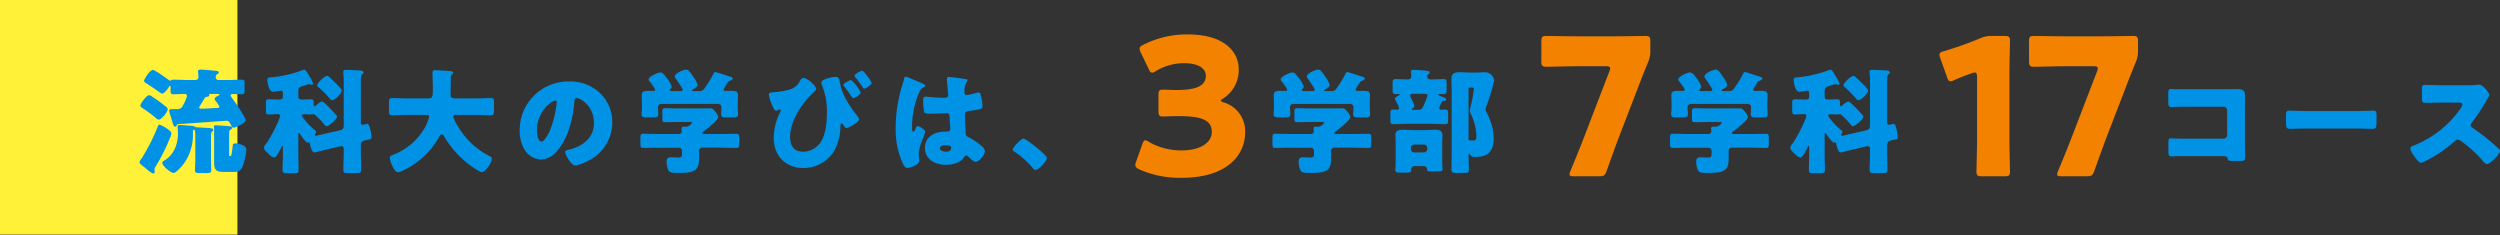
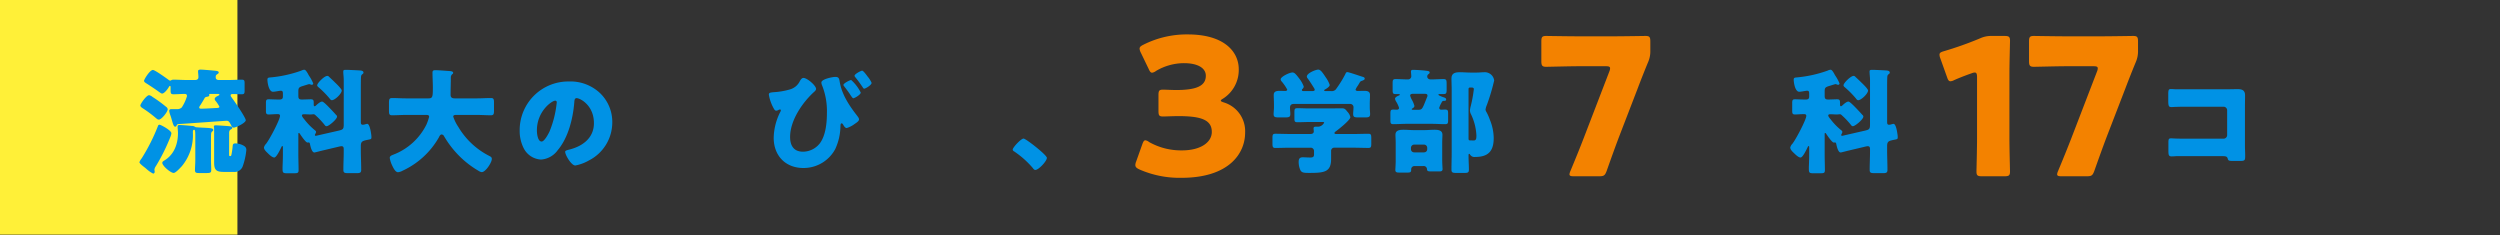
<svg xmlns="http://www.w3.org/2000/svg" id="グループ_497" data-name="グループ 497" width="669" height="63" viewBox="0 0 669 63">
  <rect x="0" y="0" width="669" height="63" fill="#333333" stroke="none" />
  <defs>
    <clipPath id="clip-path">
      <rect id="長方形_266" data-name="長方形 266" width="669" height="63" fill="none" />
    </clipPath>
  </defs>
  <rect id="長方形_265" data-name="長方形 265" width="63.534" height="62.786" fill="#fff038" />
  <g id="グループ_496" data-name="グループ 496">
    <g id="グループ_495" data-name="グループ 495" clip-path="url(#clip-path)">
      <path id="パス_2528" data-name="パス 2528" d="M23.041,24.359a4.067,4.067,0,0,1-.216.825A51.329,51.329,0,0,1,18.9,33.125a2.042,2.042,0,0,0-.4.917c0,.183.064.4.064.611a.452.452,0,0,1-.4.489A7.816,7.816,0,0,1,16.4,33.92c-.185-.153-.343-.306-.433-.367-.309-.245-1.484-1.1-1.484-1.465a3.256,3.256,0,0,1,.587-1.009,2.813,2.813,0,0,0,.155-.245,50.516,50.516,0,0,0,4.232-8.461.406.406,0,0,1,.433-.308c.307,0,3.15,1.5,3.15,2.292m-5.963-10.2a1.935,1.935,0,0,1,.9.458,34.9,34.9,0,0,1,3.648,2.659.9.9,0,0,1,.43.67c0,.642-1.638,2.751-2.378,2.751-.245,0-.4-.092-.866-.489a31.762,31.762,0,0,0-3.46-2.565c-.247-.153-.621-.428-.621-.734,0-.4,1.607-2.751,2.349-2.751M24.4,22.344a.4.4,0,0,1-.337.245c-.4,0-.587-.7-.894-1.742-.1-.367-.216-.795-.374-1.223a5.978,5.978,0,0,1-.34-1.223c0-.486.34-.52.714-.52h1.2a1.761,1.761,0,0,0,1.453-.456A11.18,11.18,0,0,0,27.212,14.4c0-.458-.247-.578-.649-.578-.987,0-1.976.089-2.962.089-.714,0-.775-.275-.775-1.1v-.856c0-.122-.031-.275-.185-.275-.121,0-.216.183-.278.275-.276.52-1.206,1.77-1.821,1.77-.216,0-.677-.367-.866-.486-1.051-.764-2.133-1.467-3.215-2.17-.34-.214-.739-.428-.739-.764,0-.367,1.546-2.9,2.378-2.9.525,0,3.586,2.2,4.2,2.657a.609.609,0,0,0,.433.183.355.355,0,0,0,.307-.122A1.266,1.266,0,0,1,23.629,10c1.144,0,2.316.092,3.46.092h2.318c.461,0,.866-.214.866-.734,0-.4-.031-.639-.062-1.039a4.349,4.349,0,0,1-.033-.578c0-.4.371-.428.714-.428.556,0,2.656.183,3.3.245.9.092,1.515.092,1.515.548,0,.214-.247.308-.464.489-.312.186-.343.4-.343.764,0,.55.374.734.866.734H38.4c1.141,0,2.287-.092,3.462-.092.708,0,.768.245.768,1.07v1.773c0,.792-.059,1.067-.768,1.067-.806,0-1.607-.061-2.411-.061-.247,0-.559.033-.559.367,0,.214.281.55.4.734.618.795,3.648,5.224,3.648,5.9,0,.734-2.661,1.984-3.246,1.984-.34,0-.556-.4-.68-.67C38.582,21.4,38.456,21,37.778,21c-.247,0-11.491.825-12.882.886-.309.061-.371.181-.5.458m9.237,9.162c0,.917.067,1.864.067,2.69,0,.734-.312.795-1.363.795H30.548c-.832,0-1.2-.061-1.2-.764,0-.764.09-1.8.09-2.72V25.8c0-1.742,0-2.384-.307-2.384-.343,0-.343.4-.343.611v.183a12.944,12.944,0,0,1-2.962,8.95c-.374.4-1.641,1.8-2.164,1.8-.866,0-3.058-1.926-3.058-2.69,0-.336.309-.489.554-.642C23.783,30.041,24.8,27.2,24.8,24.3v-.092c0-.489-.093-1.161-.093-1.587,0-.306.093-.489.433-.489.464,0,2.749.183,3.336.245a1.545,1.545,0,0,1,.835.214c.278.181.4.153.927.181.216.033.492.033.9.061,2.468.125,3.089.125,3.089.642,0,.214-.031.183-.309.428-.247.214-.281.52-.281,1.895Zm-2.872-14.63a1.147,1.147,0,0,0-.276.581c0,.245.245.306.461.306,1.391,0,2.782-.122,4.17-.183.312,0,.773-.031.773-.336a8.2,8.2,0,0,0-1.079-1.62.843.843,0,0,1-.185-.428c0-.458.587-.734.925-.884.157-.094.34-.155.34-.308,0-.181-.278-.181-.368-.181H33.515c-.155,0-.371,0-.371.181,0,.061.031.122.031.214,0,.214-.309.308-.495.336-.276.061-.587.092-.742.367-.371.672-.773,1.314-1.175,1.956m7.725,13.2c0,.306.031.367.247.367H38.8c.185,0,.216-.031.307-.367a20.04,20.04,0,0,0,.343-2.415c.031-.214.031-.609.739-.609a4.818,4.818,0,0,1,1.947.486c.556.275.958.581.958,1.253a17.55,17.55,0,0,1-1.018,4.521,2.331,2.331,0,0,1-2.411,1.375h-2.5c-2.04,0-2.689-.4-2.689-2.565V23.6a7.787,7.787,0,0,0-.028-.828.577.577,0,0,1-.031-.242c0-.308.276-.308.523-.308.466,0,3.215.186,3.709.247.245.028.677.089.677.395,0,.275-.216.367-.433.489-.4.247-.4.672-.4,1.1Z" transform="translate(22.826 11.316)" fill="#0092e5" />
      <path id="パス_2529" data-name="パス 2529" d="M47.348,23.639c1.175-.275,1.422-.4,1.422-1.62V9.984c0-.642-.124-1.559-.124-2.17,0-.4.216-.458.68-.458.618,0,3.369.122,3.985.183.309.031.742.153.742.55,0,.183-.093.275-.247.4a.815.815,0,0,0-.4.642c-.062.4-.062,2.809-.062,3.39v8.645c0,.581.031.886.556.886a3.037,3.037,0,0,0,.523-.092,4.692,4.692,0,0,1,.621-.153c.677,0,.987,2.17,1.082,2.84a6.444,6.444,0,0,1,.059.734c0,.458-.121.52-.554.611-1.855.367-2.287.428-2.287,1.8v1.037c0,1.742.1,3.515.1,5.288,0,.792-.343.884-1.329.884H49.975c-.956,0-1.3-.092-1.3-.856,0-1.648.093-3.3.093-4.949V28.74c0-.581-.031-.947-.616-.947a3.441,3.441,0,0,0-.59.092l-4.632,1.1c-.773.186-1.888.489-2.009.489-.618,0-.992-1.251-1.208-2.381-.059-.153-.118-.306-.335-.306-.126,0-.216.031-.312.031-.464,0-1.762-1.923-2.038-2.351-.062-.094-.155-.214-.247-.214-.157,0-.157.12-.157.334V29.96c0,1.406.064,2.84.064,4.246,0,.764-.281.825-1.267.825H33.507c-1.082,0-1.11-.245-1.11-1.467,0-.517.093-1.892.093-3.6V28.251c0-.367,0-.489-.155-.489-.1,0-.155.061-.247.275-.587,1.22-1.391,2.779-1.916,2.779-.556,0-1.327-.764-1.7-1.131-.523-.489-1.051-1.009-1.051-1.556a2.2,2.2,0,0,1,.59-1.009c1.051-1.375,3.707-6.475,3.707-7.453,0-.458-.4-.458-.68-.458-.866,0-1.759.092-2.349.092-.677,0-.739-.306-.739-1.039V16.336c0-.825.062-1.1.739-1.1.742,0,1.484.061,2.47.061h.466c.556,0,.866-.214.866-.762v-.672c0-.581-.033-.917-.556-.917-.374,0-1.546.275-2.1.275-1.113,0-1.484-2.415-1.484-3.268,0-.428.25-.52.621-.55A33.024,33.024,0,0,0,37.4,7.57a2.505,2.505,0,0,1,.77-.245c.371,0,.618.4,1.02,1.07a5.877,5.877,0,0,0,.307.55,10.6,10.6,0,0,1,1.115,2.076.381.381,0,0,1-.4.339.985.985,0,0,1-.4-.125c-.1,0-.188-.061-.281-.061-.124,0-1.144.336-1.36.4-1.329.395-1.546.486-1.546,1.556v1.223c0,.672.188.945.93.945.927,0,1.7-.061,2.409-.061s.773.308.773.947v.458c0,.183.031.458.247.458.155,0,.34-.183.433-.275.371-.336,1.082-.978,1.574-.978.247,0,.958.611,2.007,1.712.559.581,1.146,1.192,1.7,1.834a.613.613,0,0,1,.278.486c0,.7-2.192,2.567-2.81,2.567-.278,0-.464-.275-.616-.489a21.431,21.431,0,0,0-2.164-2.29c-.374-.367-.492-.428-.708-.428-.1,0-.25.031-.343.031-.124,0-.278.031-.4.031-.585,0-1.141-.061-1.726-.061-.25,0-.621,0-.621.336,0,.275.433.795.621,1.006a17.02,17.02,0,0,0,2.839,2.932c.157.125.312.247.312.461a.969.969,0,0,1-.185.489,1.121,1.121,0,0,0-.126.334.212.212,0,0,0,.216.214,2.474,2.474,0,0,0,.466-.092ZM44.383,8.975a.683.683,0,0,1,.495.275c.526.489,1.051.978,1.6,1.528.59.548,1.762,1.74,1.762,2.106,0,.825-1.821,2.6-2.656,2.6-.247,0-.464-.278-.59-.458A25.134,25.134,0,0,0,42.005,12c-.185-.153-.343-.336-.343-.489,0-.611,1.917-2.534,2.72-2.534" transform="translate(43.213 11.333)" fill="#0092e5" />
      <path id="パス_2530" data-name="パス 2530" d="M56.965,9.45c0,1.528-.062,3.023-.062,4.552,0,.672.433.914,1.051.914h6.053c1.206,0,2.442-.089,3.676-.089.742,0,.835.3.835,1.253v2.106c0,.917-.093,1.253-.835,1.253-1.2,0-2.439-.092-3.676-.092H58.387c-.278,0-.773,0-.773.456a11.173,11.173,0,0,0,1.358,2.751,20.278,20.278,0,0,0,8.279,7.758c.4.214.683.336.683.825,0,.947-1.669,3.515-2.689,3.515a1.709,1.709,0,0,1-.739-.275,25.11,25.11,0,0,1-6.059-4.86,26.052,26.052,0,0,1-3.3-4.488.8.8,0,0,0-.618-.458c-.43,0-.647.548-.8.853a21.528,21.528,0,0,1-9.364,8.706c-.059.033-.152.061-.216.094a3.309,3.309,0,0,1-1.3.456c-.68,0-1.2-.978-1.636-1.923a7.087,7.087,0,0,1-.59-1.895c0-.489.433-.67.806-.825a16.446,16.446,0,0,0,8.99-8.064,12.771,12.771,0,0,0,.739-2.137c0-.489-.464-.489-.8-.489h-5.4c-1.239,0-2.473.092-3.707.092-.775,0-.837-.336-.837-1.345V16.233c0-1.039.062-1.406.866-1.406,1.206,0,2.439.089,3.678.089h6.084c1.082,0,1.113-.548,1.113-2.932,0-1.314-.093-2.626-.093-3.971,0-.52.245-.639.742-.639.958,0,2.965.181,4.016.242.278.031.77.122.77.458a.4.4,0,0,1-.245.367,1.163,1.163,0,0,0-.371,1.009" transform="translate(63.675 11.408)" fill="#0092e5" />
      <path id="パス_2531" data-name="パス 2531" d="M75.492,11.678a10.694,10.694,0,0,1,3.274,7.85A11.436,11.436,0,0,1,72.555,29.67a11.931,11.931,0,0,1-3.676,1.375c-1.082,0-2.72-2.809-2.72-3.665,0-.275.281-.4,1.177-.614,3.581-.914,6.517-3.143,6.517-7.055,0-4.8-3.707-6.691-4.634-6.691-.525,0-.587.553-.618,1.1-.34,4.246-1.576,9.437-4.418,12.8a6,6,0,0,1-4.48,2.534,5.509,5.509,0,0,1-4.7-3.146,10.245,10.245,0,0,1-1.02-4.582A13.017,13.017,0,0,1,67.149,8.56a11.534,11.534,0,0,1,8.344,3.118m-16.9,9.989c0,.734.185,2.962,1.267,2.962.739,0,1.79-2.015,2.1-2.657a27.422,27.422,0,0,0,1.945-7.822.4.4,0,0,0-.4-.456c-.9,0-4.912,2.809-4.912,7.972" transform="translate(85.082 13.243)" fill="#0092e5" />
-       <path id="パス_2532" data-name="パス 2532" d="M88.31,24.544c1.3,0,2.594-.061,3.892-.061.711,0,.773.3.773,1.22v1.375c0,.886-.062,1.192-.742,1.192-1.329,0-2.625-.061-3.923-.061H83.181a.85.85,0,0,0-.958.914V31.2c0,3.543-1.79,3.757-5.9,3.757-1.388,0-1.914-.061-2.285-.672A5.23,5.23,0,0,1,73.542,32c0-.764.25-1.223,1.082-1.223.585,0,1.234.061,2.04.061s.987-.245.987-.856V29.1a.872.872,0,0,0-.956-.886H71.227c-1.329,0-2.627.061-3.957.061-.677,0-.742-.336-.742-1.223V25.7c0-.917.064-1.22.773-1.22,1.3,0,2.6.061,3.926.061H76.7c.461,0,.894-.155.894-.7,0-.183-.059-.581-.059-.795,0-.428.307-.458.649-.458h.708a1.983,1.983,0,0,0,1.481-1.1c0-.153-.309-.153-.677-.153H76.353c-1.048,0-2.1.061-3.15.061-.742,0-.8-.275-.8-1.1V18.739c0-.825.062-1.1.8-1.1,1.051,0,2.1.061,3.15.061h5.564c1.015,0,2.068-.031,3.089-.031.866,0,.987.183,1.6.947a3.047,3.047,0,0,1,.773,1.406c0,.792-3.122,3.237-3.861,3.785-.216.153-.4.278-.4.492s.278.245.461.245Zm.464-11.884c0,.275.34.367.556.367.556,0,1.11-.031,1.7-.031.8,0,1.607.092,1.607,1.1,0,.734-.062,1.617-.062,2.534v.764c0,.672.093,1.314.093,1.8,0,.853-.433.914-1.422.914H89.578c-1.02,0-1.453-.061-1.453-.884,0-.581.09-1.161.09-1.742a.876.876,0,0,0-.987-.978H72.247c-.711,0-1.02.336-1.02,1.039,0,.55.093,1.1.093,1.65,0,.853-.433.914-1.422.914h-1.6c-1.023,0-1.455-.061-1.455-.884,0-.52.1-1.223.1-1.834V16.63c0-.917-.064-1.8-.064-2.534,0-1.009.835-1.1,1.638-1.1.495,0,1.018.031,1.422.031.245,0,.554-.092.554-.367A12.312,12.312,0,0,0,69,10.489a.927.927,0,0,1-.278-.578c0-.672,2.316-1.834,3.181-1.834.525,0,.989.55,1.79,1.62A7.782,7.782,0,0,1,74.9,11.834a.929.929,0,0,1-.371.672.453.453,0,0,0-.124.275c0,.275.309.275.495.275h2.316c.216,0,.618-.031.618-.367a1.189,1.189,0,0,0-.216-.489c-.34-.581-1.267-2.015-1.669-2.534a.744.744,0,0,1-.216-.52c0-.856,2.318-1.834,3.06-1.834.616,0,1.175.825,1.978,2.048a7.764,7.764,0,0,1,1.079,2.045c0,.489-.863,1.009-1.267,1.223-.124.061-.216.153-.216.245,0,.122.124.183.34.183h1.484a1.425,1.425,0,0,0,1.453-.672,29.971,29.971,0,0,0,2.378-3.849c.124-.275.185-.55.556-.55.4,0,3.367,1.039,3.985,1.223.433.122.649.214.649.55,0,.245-.34.4-.649.517-.433.155-.523.186-.739.581-.155.275-.343.583-.528.856a4.534,4.534,0,0,0-.523.947" transform="translate(104.845 11.314)" fill="#0092e5" />
      <path id="パス_2533" data-name="パス 2533" d="M92.507,12.309c0,.306-.307.611-.523.795-3.184,2.9-6.427,7.669-6.427,12.068,0,2.29.958,3.94,3.459,3.94a5.775,5.775,0,0,0,4.541-2.292c1.546-2.109,1.852-5.5,1.852-8.064a18.551,18.551,0,0,0-1.358-7.544,1.988,1.988,0,0,1-.124-.614c0-.914,3-1.5,3.738-1.5.927,0,1.02.428,1.175,1.345.556,3.329,2.532,6.322,4.51,8.859.371.489.649.825.649,1.159,0,.458-.618.856-1.206,1.253a6.807,6.807,0,0,1-2.1,1.07c-.4,0-.739-.55-.927-.886-.121-.214-.245-.367-.4-.367-.307,0-.307.367-.337.734a14.922,14.922,0,0,1-1.391,6.141,9.608,9.608,0,0,1-8.5,5.071c-4.848,0-7.97-3.331-7.97-8.066a15.784,15.784,0,0,1,1.793-6.994.893.893,0,0,0,.121-.367.235.235,0,0,0-.216-.245,1.059,1.059,0,0,0-.433.153,1.456,1.456,0,0,1-.587.183c-.368,0-.585-.428-.742-.734a11.182,11.182,0,0,1-1.234-3.573c0-.489.34-.55,1.265-.642a19.862,19.862,0,0,0,4.451-.764,4.2,4.2,0,0,0,2.563-2.168c.216-.367.495-.886.989-.886.987,0,3.367,2.048,3.367,2.932m11.958.978c0,.581-1.669,1.528-2.009,1.528-.121,0-.368-.275-.8-.947-.343-.55-.866-1.253-1.546-2.139-.185-.242-.278-.336-.278-.489,0-.428,1.759-1.312,2.071-1.312a11.369,11.369,0,0,1,2.563,3.36m1.793-4.338a7.1,7.1,0,0,1,1.113,1.742c0,.581-1.607,1.556-1.978,1.556-.185,0-.278-.153-.371-.306a31.579,31.579,0,0,0-2.038-2.779A.775.775,0,0,1,102.8,8.8c0-.489,1.762-1.375,2.038-1.375.309,0,1.208,1.223,1.425,1.528" transform="translate(125.874 11.481)" fill="#0092e5" />
-       <path id="パス_2534" data-name="パス 2534" d="M94.5,11.388c.278-.978.559-1.742.8-2.751.062-.275.155-.581.464-.581s3.923,1.589,4.477,1.834.744.428.744.611-.126.245-.278.306c-.8.306-1.02.762-1.422,1.556A23.2,23.2,0,0,0,97.434,21.5c0,.642,0,1.284.309,1.284.247,0,.34-.214.433-.4.309-.734.495-1.1.773-1.1.433,0,2.009,1.009,2.009,1.467,0,.55-1.728,3.91-1.728,5.988,0,.336.059.856.09,1.223a3.421,3.421,0,0,1,.031.548c0,.825-.958,1.284-1.636,1.559a5.422,5.422,0,0,1-1.579.4c-.554,0-.832-.489-1.175-1.161A22.278,22.278,0,0,1,93.047,21.5,38.418,38.418,0,0,1,94.5,11.388M111.862,8.7c.157.031.4.092.4.306a1.059,1.059,0,0,1-.245.55,4.742,4.742,0,0,0-.556,2.69.643.643,0,0,0,.677.731,20.453,20.453,0,0,0,2.287-.517,4.958,4.958,0,0,1,.8-.186c.464,0,.585.611.677,1.07a12.7,12.7,0,0,1,.371,2.537c0,.764-.278.914-3.676,1.373-.68.092-1.018.245-1.018,1.009,0,.4.185,4.552.216,4.979.059.734.337.795,1.11,1.192a17.816,17.816,0,0,1,3.3,2.32,1.8,1.8,0,0,1,.711,1.284c0,.856-1.512,2.809-2.442,2.809-.461,0-.925-.4-1.574-1.006-.124-.125-.247-.214-.371-.339a.95.95,0,0,0-.618-.364c-.278,0-.368.153-.585.489-.958,1.526-3.122,2.015-4.82,2.015-2.813,0-5.626-1.373-5.626-4.521,0-2.993,2.6-4.368,5.317-4.368h.711a.673.673,0,0,0,.739-.764c0-.7-.152-2.137-.152-2.626,0-1.039-.124-1.528-.8-1.528-.559,0-2.689.122-3.988.122h-.464a2.417,2.417,0,0,1-1.543-.306,14.61,14.61,0,0,1-.281-3.421c0-.4.1-.825.59-.825.185,0,1.141.092,1.419.122,1.267.122,2.535.183,3.771.183.495,0,.894-.183.894-.734,0-.642-.34-3.665-.34-4.338,0-.367.124-.52.495-.52.649,0,3.833.458,4.6.581m-6.981,18.512c0,.611.989.917,1.638.917.708,0,1.388-.245,1.388-1.07,0-.611-.956-.642-1.419-.642s-1.607.122-1.607.795" transform="translate(146.637 12.465)" fill="#0092e5" />
      <path id="パス_2535" data-name="パス 2535" d="M114.349,19.721c0,.886-2.223,3.237-3.089,3.237-.307,0-.523-.306-.68-.52a24.373,24.373,0,0,0-5.067-4.49.552.552,0,0,1-.309-.428c0-.581,2.226-2.962,2.906-2.962.616,0,6.239,4.4,6.239,5.163" transform="translate(165.796 22.522)" fill="#0092e5" />
      <path id="パス_2536" data-name="パス 2536" d="M140.825,21.3c0,.2.155.306.773.509a8.032,8.032,0,0,1,5.721,8.1c0,5.654-4.433,12.075-17.006,12.075a26.607,26.607,0,0,1-11.285-2.241c-.773-.357-1.082-.665-1.082-1.172a2.5,2.5,0,0,1,.206-.919l1.651-4.636c.255-.713.464-1.07.822-1.07a1.987,1.987,0,0,1,.979.458,17.42,17.42,0,0,0,8.864,2.241c4.843,0,7.937-2.089,7.937-4.941,0-3.209-2.834-4.228-8.915-4.228-1.443,0-3.452.1-4.122.1-1.082,0-1.236-.306-1.236-1.528V19.92c0-1.223.155-1.528,1.236-1.528.67,0,2.318.1,3.555.1,5.515,0,7.882-1.172,7.882-3.823,0-2.086-2.215-3.362-5.822-3.362A14.7,14.7,0,0,0,123.46,13.4a2.107,2.107,0,0,1-1.033.461c-.361,0-.618-.308-.925-1.021L119.39,8.456a2.692,2.692,0,0,1-.312-1.019c0-.458.312-.713,1.03-1.07a25.672,25.672,0,0,1,11.855-2.751c9.789,0,13.652,4.636,13.652,9.322a9.055,9.055,0,0,1-4.119,7.8c-.412.255-.672.408-.672.56" transform="translate(185.875 5.596)" fill="#f38200" />
      <path id="パス_2537" data-name="パス 2537" d="M153.968,24.544c1.3,0,2.594-.061,3.892-.061.711,0,.775.3.775,1.22v1.375c0,.886-.064,1.192-.742,1.192-1.332,0-2.628-.061-3.926-.061h-5.129a.848.848,0,0,0-.956.914V31.2c0,3.543-1.79,3.757-5.9,3.757-1.391,0-1.917-.061-2.287-.672A5.267,5.267,0,0,1,139.2,32c0-.764.25-1.223,1.082-1.223.587,0,1.236.061,2.04.061s.989-.245.989-.856V29.1a.873.873,0,0,0-.956-.886h-5.471c-1.327,0-2.625.061-3.954.061-.677,0-.742-.336-.742-1.223V25.7c0-.917.064-1.22.773-1.22,1.3,0,2.6.061,3.923.061h5.471c.461,0,.894-.155.894-.7,0-.183-.062-.581-.062-.795,0-.428.309-.458.649-.458h.708a1.989,1.989,0,0,0,1.484-1.1c0-.153-.309-.153-.68-.153h-3.336c-1.051,0-2.1.061-3.15.061-.742,0-.8-.275-.8-1.1V18.739c0-.825.062-1.1.8-1.1,1.048,0,2.1.061,3.15.061h5.561c1.018,0,2.071-.031,3.089-.031.866,0,.989.183,1.607.947a3.063,3.063,0,0,1,.77,1.406c0,.792-3.12,3.237-3.859,3.785-.216.153-.4.278-.4.492s.276.245.461.245Zm.464-11.884c0,.275.34.367.556.367.559,0,1.11-.031,1.7-.031.8,0,1.6.092,1.6,1.1,0,.734-.059,1.617-.059,2.534v.764c0,.672.09,1.314.09,1.8,0,.853-.43.914-1.419.914h-1.669c-1.017,0-1.45-.061-1.45-.884,0-.581.09-1.161.09-1.742a.878.878,0,0,0-.989-.978H137.9c-.711,0-1.02.336-1.02,1.039,0,.55.093,1.1.093,1.65,0,.853-.433.914-1.419.914H133.95c-1.02,0-1.453-.061-1.453-.884,0-.52.093-1.223.093-1.834V16.63c0-.917-.062-1.8-.062-2.534,0-1.009.835-1.1,1.638-1.1.492,0,1.017.031,1.422.031.245,0,.554-.092.554-.367a12.2,12.2,0,0,0-1.484-2.17.94.94,0,0,1-.278-.578c0-.672,2.318-1.834,3.184-1.834.523,0,.987.55,1.79,1.62a7.837,7.837,0,0,1,1.206,2.137.926.926,0,0,1-.368.672.442.442,0,0,0-.126.275c0,.275.312.275.495.275h2.318c.216,0,.618-.031.618-.367a1.226,1.226,0,0,0-.216-.489c-.343-.581-1.267-2.015-1.672-2.534a.755.755,0,0,1-.216-.52c0-.856,2.321-1.834,3.06-1.834.618,0,1.175.825,1.978,2.048a7.764,7.764,0,0,1,1.079,2.045c0,.489-.863,1.009-1.267,1.223-.121.061-.214.153-.214.245,0,.122.124.183.34.183h1.484a1.422,1.422,0,0,0,1.45-.672,29.991,29.991,0,0,0,2.38-3.849c.124-.275.186-.55.556-.55.4,0,3.367,1.039,3.985,1.223.433.122.649.214.649.55,0,.245-.343.4-.649.517-.433.155-.525.186-.742.581-.152.275-.34.583-.526.856a4.6,4.6,0,0,0-.525.947" transform="translate(208.322 11.314)" fill="#0092e5" />
      <path id="パス_2538" data-name="パス 2538" d="M158,16.348a5.6,5.6,0,0,0-.495,1.161.5.5,0,0,0,.556.489c.309,0,.649-.031.989-.031.773,0,.835.245.835,1.161v1.648c0,.825-.062,1.1-.8,1.1-1.172,0-2.349-.092-3.524-.092h-6.8c-1.172,0-2.347.092-3.521.092-.742,0-.8-.275-.8-1.1V19.13c0-.886.062-1.161.773-1.161.34,0,.649.031.956.031s.587-.153.587-.489a7.123,7.123,0,0,0-.8-1.712,2.279,2.279,0,0,1-.276-.7c0-.425.587-.7.925-.853.126-.033.343-.122.343-.275,0-.122-.157-.153-.247-.153h-.866c-.744,0-.8-.245-.8-1.192V10.941c0-.825.059-1.131.8-1.131,1.113,0,2.195.092,3.3.092a.866.866,0,0,0,.9-.853c0-.245-.093-1.131-.093-1.253,0-.4.278-.458.616-.458.464,0,2.6.122,3.246.214.708.092,1.141.122,1.141.489,0,.245-.216.367-.368.489a.754.754,0,0,0-.281.578c0,.522.433.795.958.795,1.146,0,2.287-.092,3.4-.092.8,0,.835.339.835,1.375v1.406c0,.978-.093,1.223-.806,1.223h-.956c-.216,0-.433,0-.433.181,0,.214,1.172.614,1.422.7.309.092.647.245.647.553,0,.395-.368.395-.554.395a.563.563,0,0,0-.587.275Zm-7.074,16.739a.874.874,0,0,0-.927.856v.122c0,.52-.1.764-.894.764h-2.321c-.492,0-1.018-.031-1.018-.642,0-.364.093-1.681.093-2.381V26.949c0-.856-.064-1.65-.064-2.231,0-1.284,1.236-1.345,2.228-1.345.894,0,1.759.094,2.656.094h2.9c.866,0,1.731-.094,2.625-.094.956,0,2.164.094,2.164,1.345,0,.458-.062,1.253-.062,2.231v4.582c0,.976.093,2.106.093,2.351,0,.581-.4.642-.925.642h-1.947c-1.054,0-1.239-.061-1.3-.611a.855.855,0,0,0-.989-.825Zm-.4-19.334c-.34,0-.8.031-.8.489a5.151,5.151,0,0,0,.525,1.223,6.945,6.945,0,0,1,.618,1.526c0,.306-.278.52-.528.672a.23.23,0,0,0-.183.214c0,.153.152.153.4.153h1.239c1.234,0,1.172-.214,2.47-3.421a.848.848,0,0,0,.093-.4c0-.425-.433-.456-.773-.456Zm-.585,14.816a.838.838,0,0,0,.865.853h2.622a.838.838,0,0,0,.866-.853V28.2a.857.857,0,0,0-.866-.856h-2.622a.878.878,0,0,0-.865.856Zm10.9-15.672c0-1.161-.059-2.292-.059-3.237,0-1.5,1.082-1.681,2.313-1.681.93,0,1.857.092,2.782.092h1.638c.742,0,1.391-.092,2.04-.092a2.525,2.525,0,0,1,2.656,2.2,53.822,53.822,0,0,1-1.947,6.538,4.924,4.924,0,0,0-.371,1.253,1.792,1.792,0,0,0,.312.764,14.45,14.45,0,0,1,.863,1.984,13.184,13.184,0,0,1,1.018,4.888c0,3.393-1.388,5.041-4.91,5.041a1.4,1.4,0,0,1-1.453-.672.193.193,0,0,0-.185-.153c-.185,0-.185.245-.185.4v.214c0,1.223.093,2.415.093,3.635,0,.795-.34.856-1.358.856h-1.855c-1.144,0-1.45-.061-1.45-.917,0-1.526.059-3.054.059-4.613Zm4.851-.825a.349.349,0,0,0-.34.367V25.788c0,.245.093.428.371.428h.247c.247,0,.464.031.714.031.77,0,.77-.611.77-1.406a14.542,14.542,0,0,0-1.419-5.558,2.5,2.5,0,0,1-.312-1.039,6.985,6.985,0,0,1,.247-1.314,34.392,34.392,0,0,0,.8-4.429c0-.367-.307-.428-.618-.428Z" transform="translate(227.63 11.351)" fill="#0092e5" />
      <path id="パス_2539" data-name="パス 2539" d="M180.787,31.086c-.876,2.343-1.7,4.585-3.194,8.815-.464,1.223-.724,1.426-2.063,1.426h-6.7c-.824,0-1.188-.1-1.188-.56a2.947,2.947,0,0,1,.26-.866c1.7-4.078,2.63-6.421,3.5-8.662l6.9-17.934a2.236,2.236,0,0,0,.206-.869c0-.456-.361-.56-1.182-.56h-6.906c-2.73,0-8.349.155-9.016.155-1.082,0-1.288-.359-1.288-1.531V5.254c0-1.172.206-1.477,1.288-1.477.358,0,6.285.1,9.016.1h8.555c2.728,0,8.655-.1,9.018-.1,1.082,0,1.288.306,1.288,1.477v2.5a7.217,7.217,0,0,1-.569,2.957c-1.082,2.6-2.112,5.247-2.882,7.284Z" transform="translate(252.349 5.844)" fill="#f38200" />
-       <path id="パス_2540" data-name="パス 2540" d="M195.268,24.544c1.3,0,2.6-.061,3.895-.061.708,0,.77.3.77,1.22v1.375c0,.886-.062,1.192-.739,1.192-1.329,0-2.627-.061-3.926-.061h-5.126a.852.852,0,0,0-.961.914V31.2c0,3.543-1.79,3.757-5.9,3.757-1.391,0-1.914-.061-2.287-.672A5.265,5.265,0,0,1,180.5,32c0-.764.247-1.223,1.082-1.223.585,0,1.231.061,2.038.061s.989-.245.989-.856V29.1a.873.873,0,0,0-.958-.886h-5.469c-1.329,0-2.627.061-3.957.061-.677,0-.739-.336-.739-1.223V25.7c0-.917.062-1.22.773-1.22,1.3,0,2.594.061,3.923.061h5.469c.461,0,.894-.155.894-.7,0-.183-.059-.581-.059-.795,0-.428.307-.458.649-.458h.708a1.989,1.989,0,0,0,1.484-1.1c0-.153-.309-.153-.677-.153h-3.338c-1.051,0-2.1.061-3.153.061-.739,0-.8-.275-.8-1.1V18.739c0-.825.062-1.1.8-1.1,1.051,0,2.1.061,3.153.061h5.562c1.017,0,2.068-.031,3.089-.031.866,0,.989.183,1.6.947a3.03,3.03,0,0,1,.775,1.406c0,.792-3.122,3.237-3.864,3.785-.216.153-.4.278-.4.492s.278.245.461.245Zm.464-11.884c0,.275.343.367.559.367.554,0,1.11-.031,1.7-.031.8,0,1.607.092,1.607,1.1,0,.734-.062,1.617-.062,2.534v.764c0,.672.093,1.314.093,1.8,0,.853-.433.914-1.422.914h-1.669c-1.02,0-1.453-.061-1.453-.884,0-.581.093-1.161.093-1.742a.878.878,0,0,0-.989-.978H179.2c-.708,0-1.02.336-1.02,1.039,0,.55.1,1.1.1,1.65,0,.853-.433.914-1.424.914h-1.6c-1.023,0-1.455-.061-1.455-.884,0-.52.1-1.223.1-1.834V16.63c0-.917-.062-1.8-.062-2.534,0-1.009.832-1.1,1.638-1.1.492,0,1.018.031,1.419.031.247,0,.556-.092.556-.367a12.336,12.336,0,0,0-1.484-2.17.936.936,0,0,1-.276-.578c0-.672,2.316-1.834,3.179-1.834.528,0,.992.55,1.793,1.62a7.771,7.771,0,0,1,1.206,2.137.929.929,0,0,1-.371.672.45.45,0,0,0-.121.275c0,.275.307.275.492.275h2.318c.216,0,.616-.031.616-.367a1.189,1.189,0,0,0-.216-.489c-.337-.581-1.265-2.015-1.667-2.534a.733.733,0,0,1-.216-.52c0-.856,2.316-1.834,3.06-1.834.616,0,1.172.825,1.978,2.048a7.754,7.754,0,0,1,1.077,2.045c0,.489-.86,1.009-1.265,1.223-.126.061-.216.153-.216.245,0,.122.124.183.34.183h1.481a1.427,1.427,0,0,0,1.455-.672,29.978,29.978,0,0,0,2.378-3.849c.121-.275.186-.55.554-.55.4,0,3.369,1.039,3.985,1.223.433.122.649.214.649.55,0,.245-.337.4-.649.517-.433.155-.523.186-.739.581-.155.275-.343.583-.525.856a4.465,4.465,0,0,0-.525.947" transform="translate(273.408 11.314)" fill="#0092e5" />
      <path id="パス_2541" data-name="パス 2541" d="M205.9,23.639c1.175-.275,1.422-.4,1.422-1.62V9.984c0-.642-.124-1.559-.124-2.17,0-.4.216-.458.68-.458.616,0,3.369.122,3.988.183.307.031.739.153.739.55,0,.183-.09.275-.247.4a.809.809,0,0,0-.4.642c-.059.4-.059,2.809-.059,3.39v8.645c0,.581.028.886.551.886a3.142,3.142,0,0,0,.528-.092,4.469,4.469,0,0,1,.618-.153c.68,0,.987,2.17,1.082,2.84a6.455,6.455,0,0,1,.062.734c0,.458-.126.52-.559.611-1.852.367-2.282.428-2.282,1.8v1.037c0,1.742.09,3.515.09,5.288,0,.792-.337.884-1.329.884h-2.13c-.958,0-1.3-.092-1.3-.856,0-1.648.093-3.3.093-4.949V28.74c0-.581-.031-.947-.618-.947a3.41,3.41,0,0,0-.587.092l-4.632,1.1c-.773.186-1.886.489-2.012.489-.616,0-.987-1.251-1.2-2.381-.062-.153-.124-.306-.34-.306-.121,0-.216.031-.309.031-.461,0-1.759-1.923-2.038-2.351-.064-.094-.155-.214-.247-.214-.155,0-.155.12-.155.334V29.96c0,1.406.062,2.84.062,4.246,0,.764-.278.825-1.27.825h-1.914c-1.082,0-1.11-.245-1.11-1.467,0-.517.093-1.892.093-3.6V28.251c0-.367,0-.489-.157-.489-.09,0-.152.061-.245.275-.587,1.22-1.388,2.779-1.919,2.779-.551,0-1.327-.764-1.7-1.131-.525-.489-1.048-1.009-1.048-1.556a2.193,2.193,0,0,1,.587-1.009c1.048-1.375,3.707-6.475,3.707-7.453,0-.458-.4-.458-.683-.458-.866,0-1.759.092-2.347.092-.677,0-.742-.306-.742-1.039V16.336c0-.825.064-1.1.742-1.1.742,0,1.481.061,2.473.061h.464c.556,0,.866-.214.866-.762v-.672c0-.581-.031-.917-.556-.917-.371,0-1.548.275-2.1.275-1.113,0-1.486-2.415-1.486-3.268,0-.428.247-.52.621-.55a32.957,32.957,0,0,0,8.431-1.834,2.534,2.534,0,0,1,.775-.245c.368,0,.616.4,1.017,1.07a4.929,4.929,0,0,0,.309.55,10.578,10.578,0,0,1,1.113,2.076.381.381,0,0,1-.4.339,1.021,1.021,0,0,1-.4-.125c-.093,0-.185-.061-.278-.061-.124,0-1.141.336-1.358.4-1.329.395-1.546.486-1.546,1.556v1.223c0,.672.185.945.927.945.925,0,1.7-.061,2.409-.061s.773.308.773.947v.458c0,.183.031.458.247.458.152,0,.34-.183.433-.275.368-.336,1.082-.978,1.576-.978.247,0,.956.611,2.007,1.712.556.581,1.144,1.192,1.7,1.834a.623.623,0,0,1,.281.486c0,.7-2.195,2.567-2.813,2.567-.276,0-.464-.275-.618-.489a21.4,21.4,0,0,0-2.161-2.29c-.371-.367-.495-.428-.711-.428-.093,0-.247.031-.34.031-.124,0-.281.031-.4.031-.587,0-1.144-.061-1.728-.061-.247,0-.621,0-.621.336,0,.275.433.795.621,1.006a16.94,16.94,0,0,0,2.841,2.932c.155.125.307.247.307.461a.961.961,0,0,1-.183.489,1.1,1.1,0,0,0-.124.334.209.209,0,0,0,.216.214,2.489,2.489,0,0,0,.464-.092ZM202.94,8.975a.673.673,0,0,1,.492.275c.528.489,1.054.978,1.607,1.528.587.548,1.762,1.74,1.762,2.106,0,.825-1.824,2.6-2.656,2.6-.247,0-.464-.278-.587-.458a25.366,25.366,0,0,0-3-3.026.8.8,0,0,1-.337-.489c0-.611,1.914-2.534,2.718-2.534" transform="translate(293.095 11.333)" fill="#0092e5" />
      <path id="パス_2542" data-name="パス 2542" d="M220.191,31.137c0,2.7.157,8.561.157,8.917,0,1.07-.314,1.274-1.5,1.274h-5.979c-1.185,0-1.494-.2-1.494-1.274,0-.357.155-6.217.155-8.917v-16.3c0-.917-.155-1.274-.618-1.274a2.344,2.344,0,0,0-.824.2c-1.754.609-3.3,1.223-4.688,1.834a2.336,2.336,0,0,1-.979.306c-.464,0-.67-.357-.927-1.121L201.69,9.737a2.707,2.707,0,0,1-.206-.968c0-.458.309-.662,1.188-.917a93,93,0,0,0,9.737-3.464,6.913,6.913,0,0,1,3.042-.611h3.4c1.182,0,1.5.2,1.5,1.274,0,.357-.157,6.215-.157,8.917Z" transform="translate(317.529 5.844)" fill="#f38200" />
      <path id="パス_2543" data-name="パス 2543" d="M231.448,31.086c-.878,2.343-1.7,4.585-3.194,8.815-.466,1.223-.724,1.426-2.063,1.426h-6.7c-.822,0-1.185-.1-1.185-.56a2.921,2.921,0,0,1,.258-.866c1.7-4.078,2.63-6.421,3.506-8.662l6.9-17.934a2.236,2.236,0,0,0,.206-.869c0-.456-.361-.56-1.185-.56h-6.9c-2.733,0-8.349.155-9.016.155-1.084,0-1.291-.359-1.291-1.531V5.254c0-1.172.206-1.477,1.291-1.477.355,0,6.283.1,9.016.1h8.552c2.731,0,8.658-.1,9.018-.1,1.084,0,1.29.306,1.29,1.477v2.5a7.216,7.216,0,0,1-.569,2.957c-1.082,2.6-2.112,5.247-2.885,7.284Z" transform="translate(332.185 5.844)" fill="#f38200" />
      <path id="パス_2544" data-name="パス 2544" d="M241.069,9.414c.927,0,1.855-.031,2.779-.031,1.239,0,1.947.367,1.947,1.678,0,1.039-.031,2.078-.031,3.087V24.475c0,.884.062,1.77.062,2.687,0,1.284-.031,1.437-1.484,1.437h-1.759c-1.175,0-1.3-.125-1.422-.611-.185-.672-.618-.672-1.638-.672H227.383c-.4.031-.835.061-1.267.061-.742,0-.832-.4-.832-1.467V23.741c0-.917.062-1.192.708-1.192.4,0,1.02.061,1.486.061.956.031,1.914.031,2.9.031h9.667a.958.958,0,0,0,.958-.947V15.035a.956.956,0,0,0-.958-.947h-9.7c-.9,0-1.793,0-2.656.031-.559,0-1.082.061-1.61.061-.68,0-.835-.275-.835-1.65V10.7c0-1.159.155-1.342.714-1.342.461,0,.925.061,1.358.061Z" transform="translate(354.983 14.47)" fill="#0092e5" />
-       <path id="パス_2545" data-name="パス 2545" d="M256.7,11.741c1.821,0,3.8-.122,4.078-.122.8,0,.927.336.927,1.223v1.465c0,1.681-.031,2.2-1.02,2.2-1.206,0-2.627-.092-3.985-.092H242.481c-1.358,0-2.808.092-3.954.092-1.048,0-1.048-.581-1.048-2.2V12.9c0-.917.093-1.284.9-1.284.433,0,2.161.122,4.106.122Z" transform="translate(374.255 17.976)" fill="#0092e5" />
-       <path id="パス_2546" data-name="パス 2546" d="M265.992,9.05a16.6,16.6,0,0,0,2.133-.092A6.581,6.581,0,0,1,268.9,8.9c.958,0,2.658,2.29,2.658,2.718a3.593,3.593,0,0,1-.466.947,56.186,56.186,0,0,1-4.294,6.6.828.828,0,0,0-.245.581.684.684,0,0,0,.433.639,64.249,64.249,0,0,1,5.621,4.338c.312.275,1.391,1.223,1.607,1.5a.441.441,0,0,1,.186.367c0,.856-2.594,3.543-3.459,3.543-.464,0-.866-.489-1.208-.884a.563.563,0,0,0-.149-.214,33.081,33.081,0,0,0-5.44-4.918,2.49,2.49,0,0,0-1.02-.52,1.089,1.089,0,0,0-.77.367,35.641,35.641,0,0,1-4.851,3.665c-.683.428-3.678,2.17-4.3,2.17-.556,0-1.7-1.681-2.038-2.17a4.72,4.72,0,0,1-.775-1.65c0-.458.433-.639.806-.764a27.6,27.6,0,0,0,12.7-10.017,2.126,2.126,0,0,0,.433-.917c0-.52-.531-.581-1.054-.581h-4.7c-1.391,0-2.81.061-4.232.061-.77,0-.835-.367-.835-1.467V10.242c0-1.07.064-1.284.8-1.284,1.424,0,2.841.092,4.263.092Z" transform="translate(394.602 13.765)" fill="#0092e5" />
    </g>
  </g>
</svg>